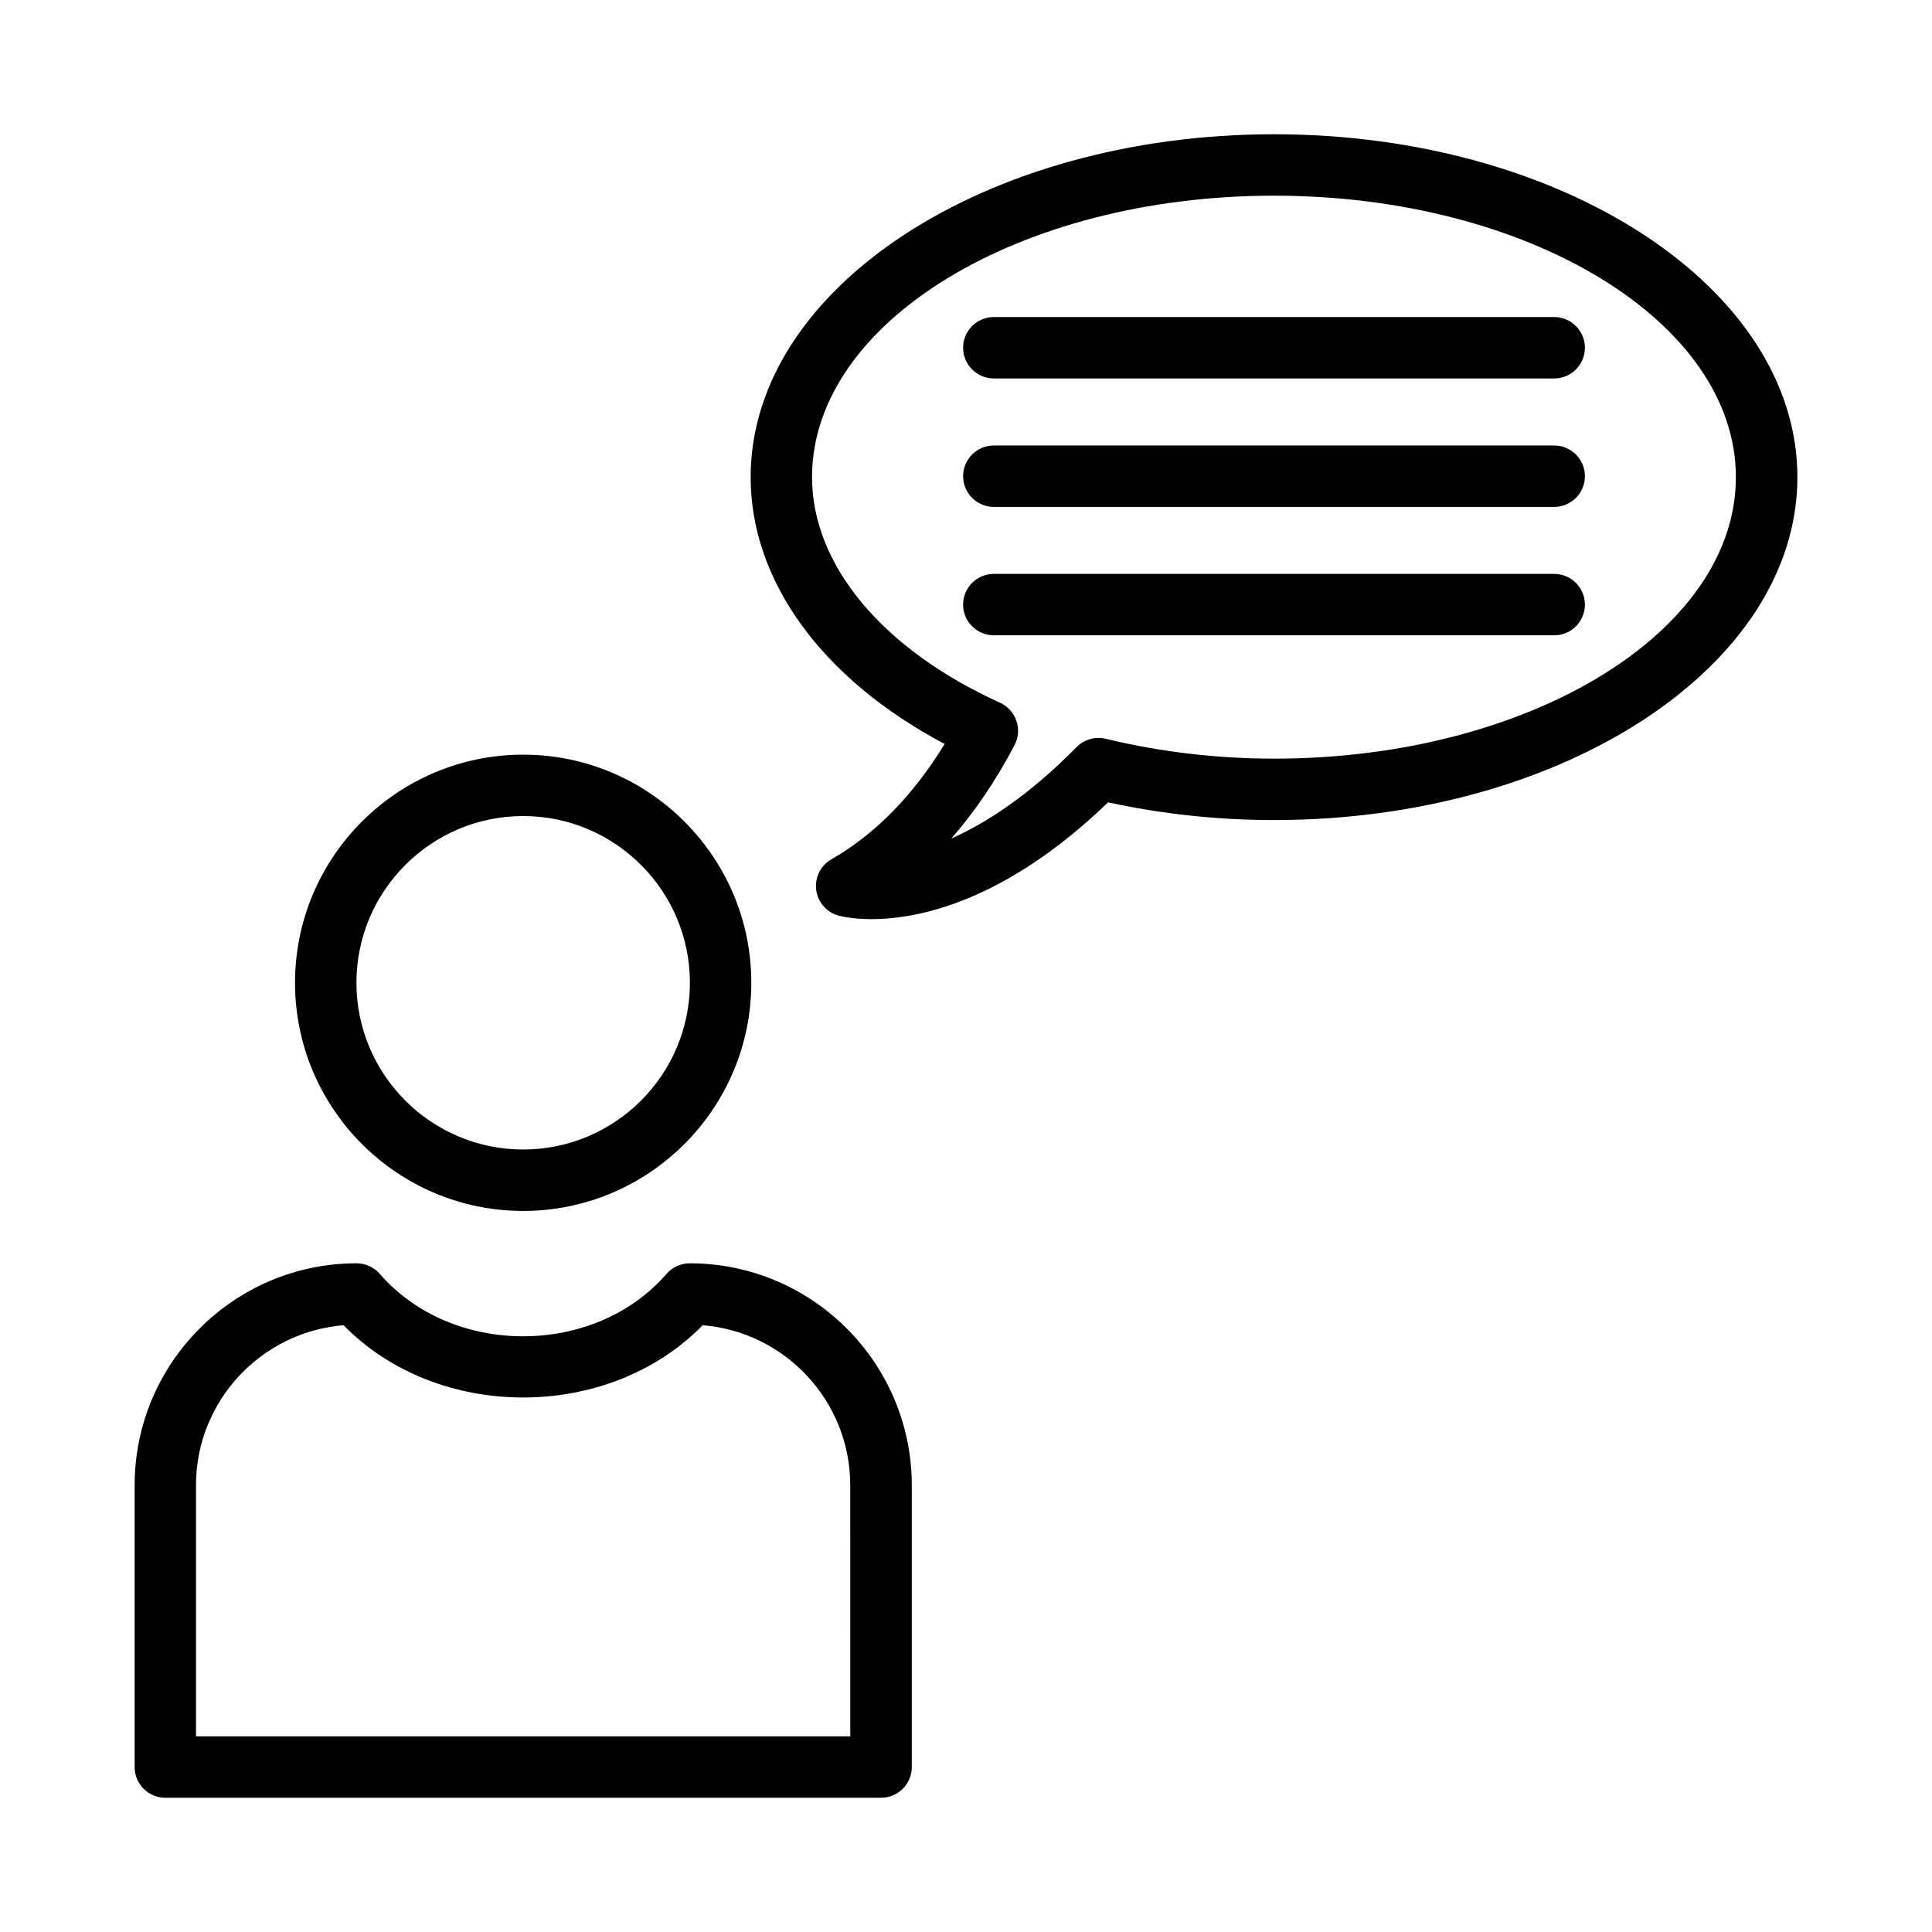
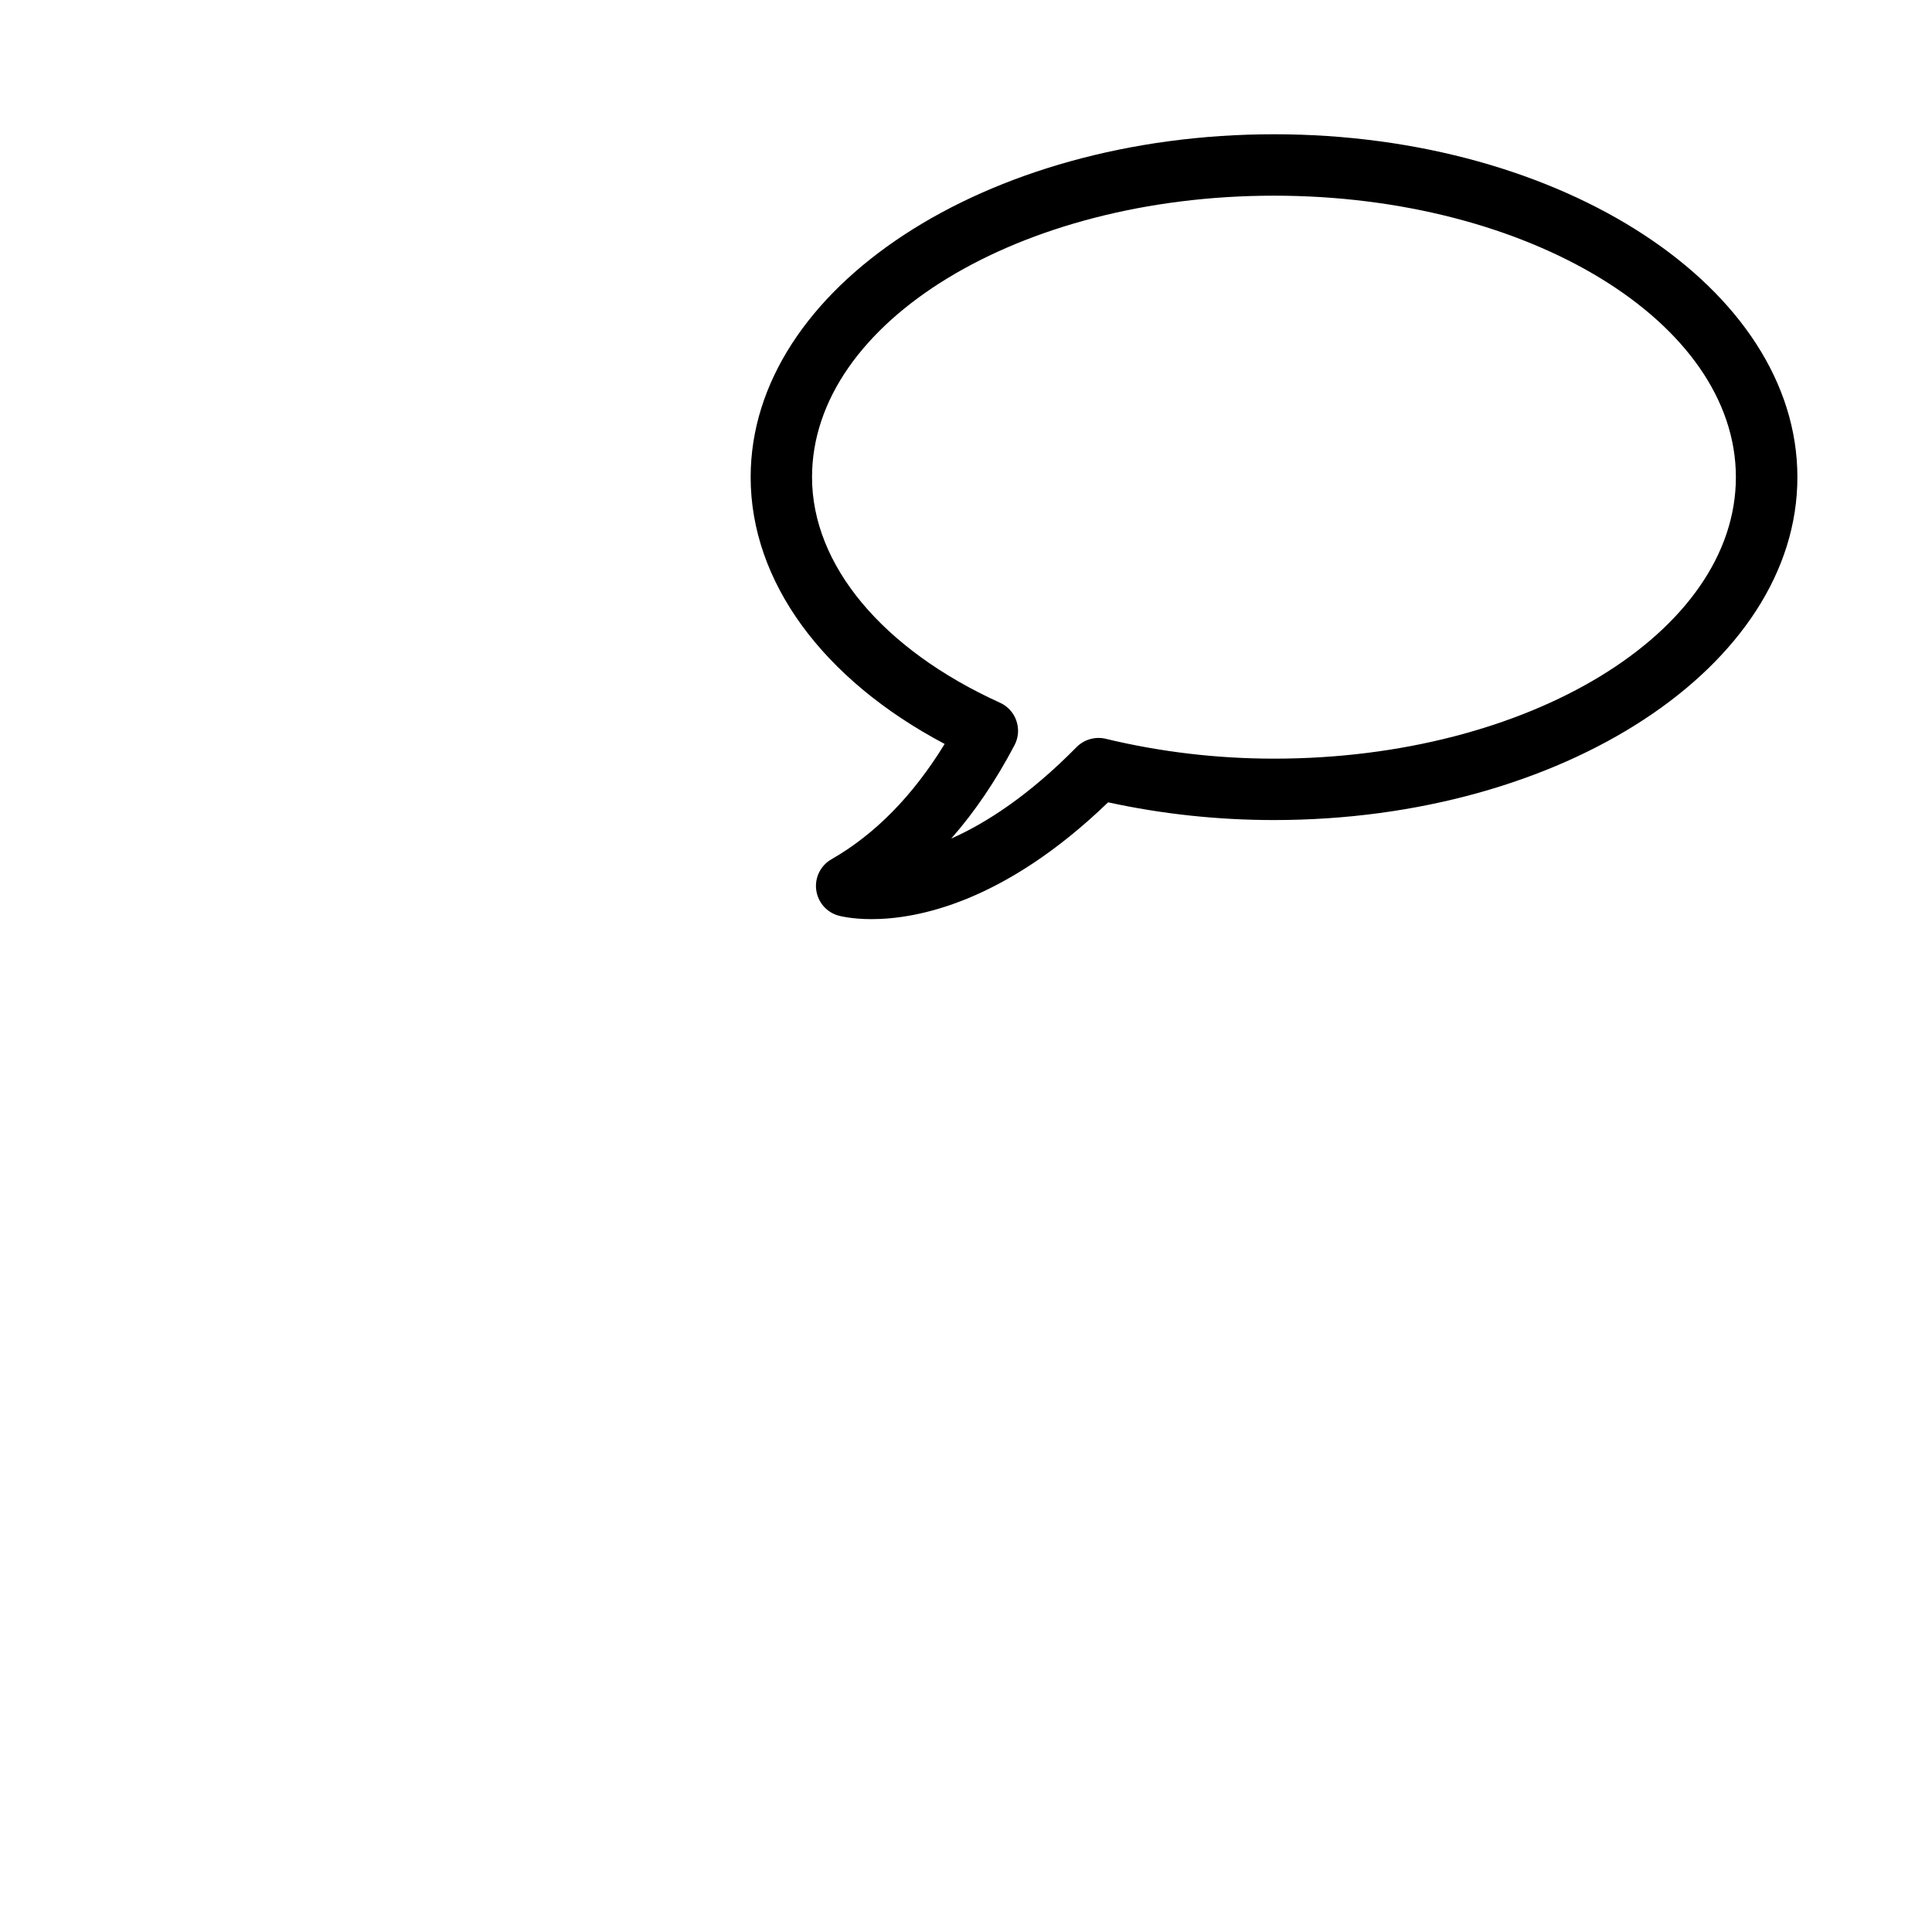
<svg xmlns="http://www.w3.org/2000/svg" fill="#000000" width="800px" height="800px" version="1.1" viewBox="144 144 512 512">
  <g>
-     <path d="m282.64 464.91c33.344 0 60.465-27.125 60.465-60.465 0-33.332-27.125-60.453-60.465-60.453-33.332 0-60.453 27.125-60.453 60.453-0.004 33.34 27.121 60.465 60.453 60.465zm0-104.65c24.371 0 44.191 19.82 44.191 44.18 0 24.371-19.82 44.191-44.191 44.191-24.359 0-44.18-19.82-44.18-44.191-0.004-24.359 19.82-44.18 44.18-44.18z" />
-     <path d="m326.79 478.79c-2.363 0-4.602 1.023-6.148 2.801-19.105 22.047-56.867 22.066-75.992 0-1.551-1.777-3.785-2.801-6.148-2.801-32.438 0-58.824 26.387-58.824 58.824v74.672c0 4.492 3.644 8.137 8.137 8.137h189.67c4.492 0 8.148-3.644 8.148-8.137v-74.672c-0.008-32.438-26.402-58.824-58.84-58.824zm42.539 125.36h-173.39v-66.535c0-22.305 17.258-40.652 39.113-42.414 24.977 25.543 70.199 25.523 95.168 0 21.855 1.758 39.105 20.109 39.105 42.414z" />
    <path d="m481.63 179.58c-76.48 0-138.7 40.762-138.7 90.875 0 27.617 19.047 53.59 51.414 70.699-8.383 13.691-18.457 23.953-30.023 30.578-2.844 1.629-4.422 4.801-4.023 8.047 0.398 3.25 2.691 5.941 5.832 6.848 0.418 0.109 3.535 0.953 8.824 0.953 11.98 0 35.031-4.293 62.711-30.957 14.324 3.121 29.09 4.699 43.973 4.699 76.48 0 138.69-40.762 138.69-90.867 0-50.109-62.215-90.875-138.7-90.875zm0 165.47c-15.141 0-30.145-1.777-44.609-5.266-2.742-0.664-5.703 0.168-7.711 2.195-12.637 12.836-23.965 20.137-33.223 24.25 6.238-7.094 11.844-15.379 16.789-24.789 1.031-1.988 1.211-4.301 0.477-6.426-0.715-2.117-2.285-3.844-4.312-4.769-31.215-14.176-49.844-36.531-49.844-59.789 0-41.133 54.93-74.602 122.43-74.602s122.4 33.473 122.4 74.602c0.008 41.133-54.895 74.594-122.39 74.594z" />
-     <path d="m555.87 228.02h-148.49c-4.492 0-8.148 3.644-8.148 8.137 0 4.492 3.656 8.137 8.148 8.137h148.49c4.492 0 8.148-3.644 8.148-8.137 0-4.492-3.656-8.137-8.145-8.137z" />
-     <path d="m555.87 262.06h-148.49c-4.492 0-8.148 3.644-8.148 8.137 0 4.492 3.656 8.137 8.148 8.137h148.49c4.492 0 8.148-3.644 8.148-8.137 0-4.492-3.656-8.137-8.145-8.137z" />
-     <path d="m555.87 296.09h-148.49c-4.492 0-8.148 3.644-8.148 8.137 0 4.492 3.656 8.137 8.148 8.137h148.49c4.492 0 8.148-3.644 8.148-8.137 0-4.488-3.656-8.137-8.145-8.137z" />
  </g>
</svg>